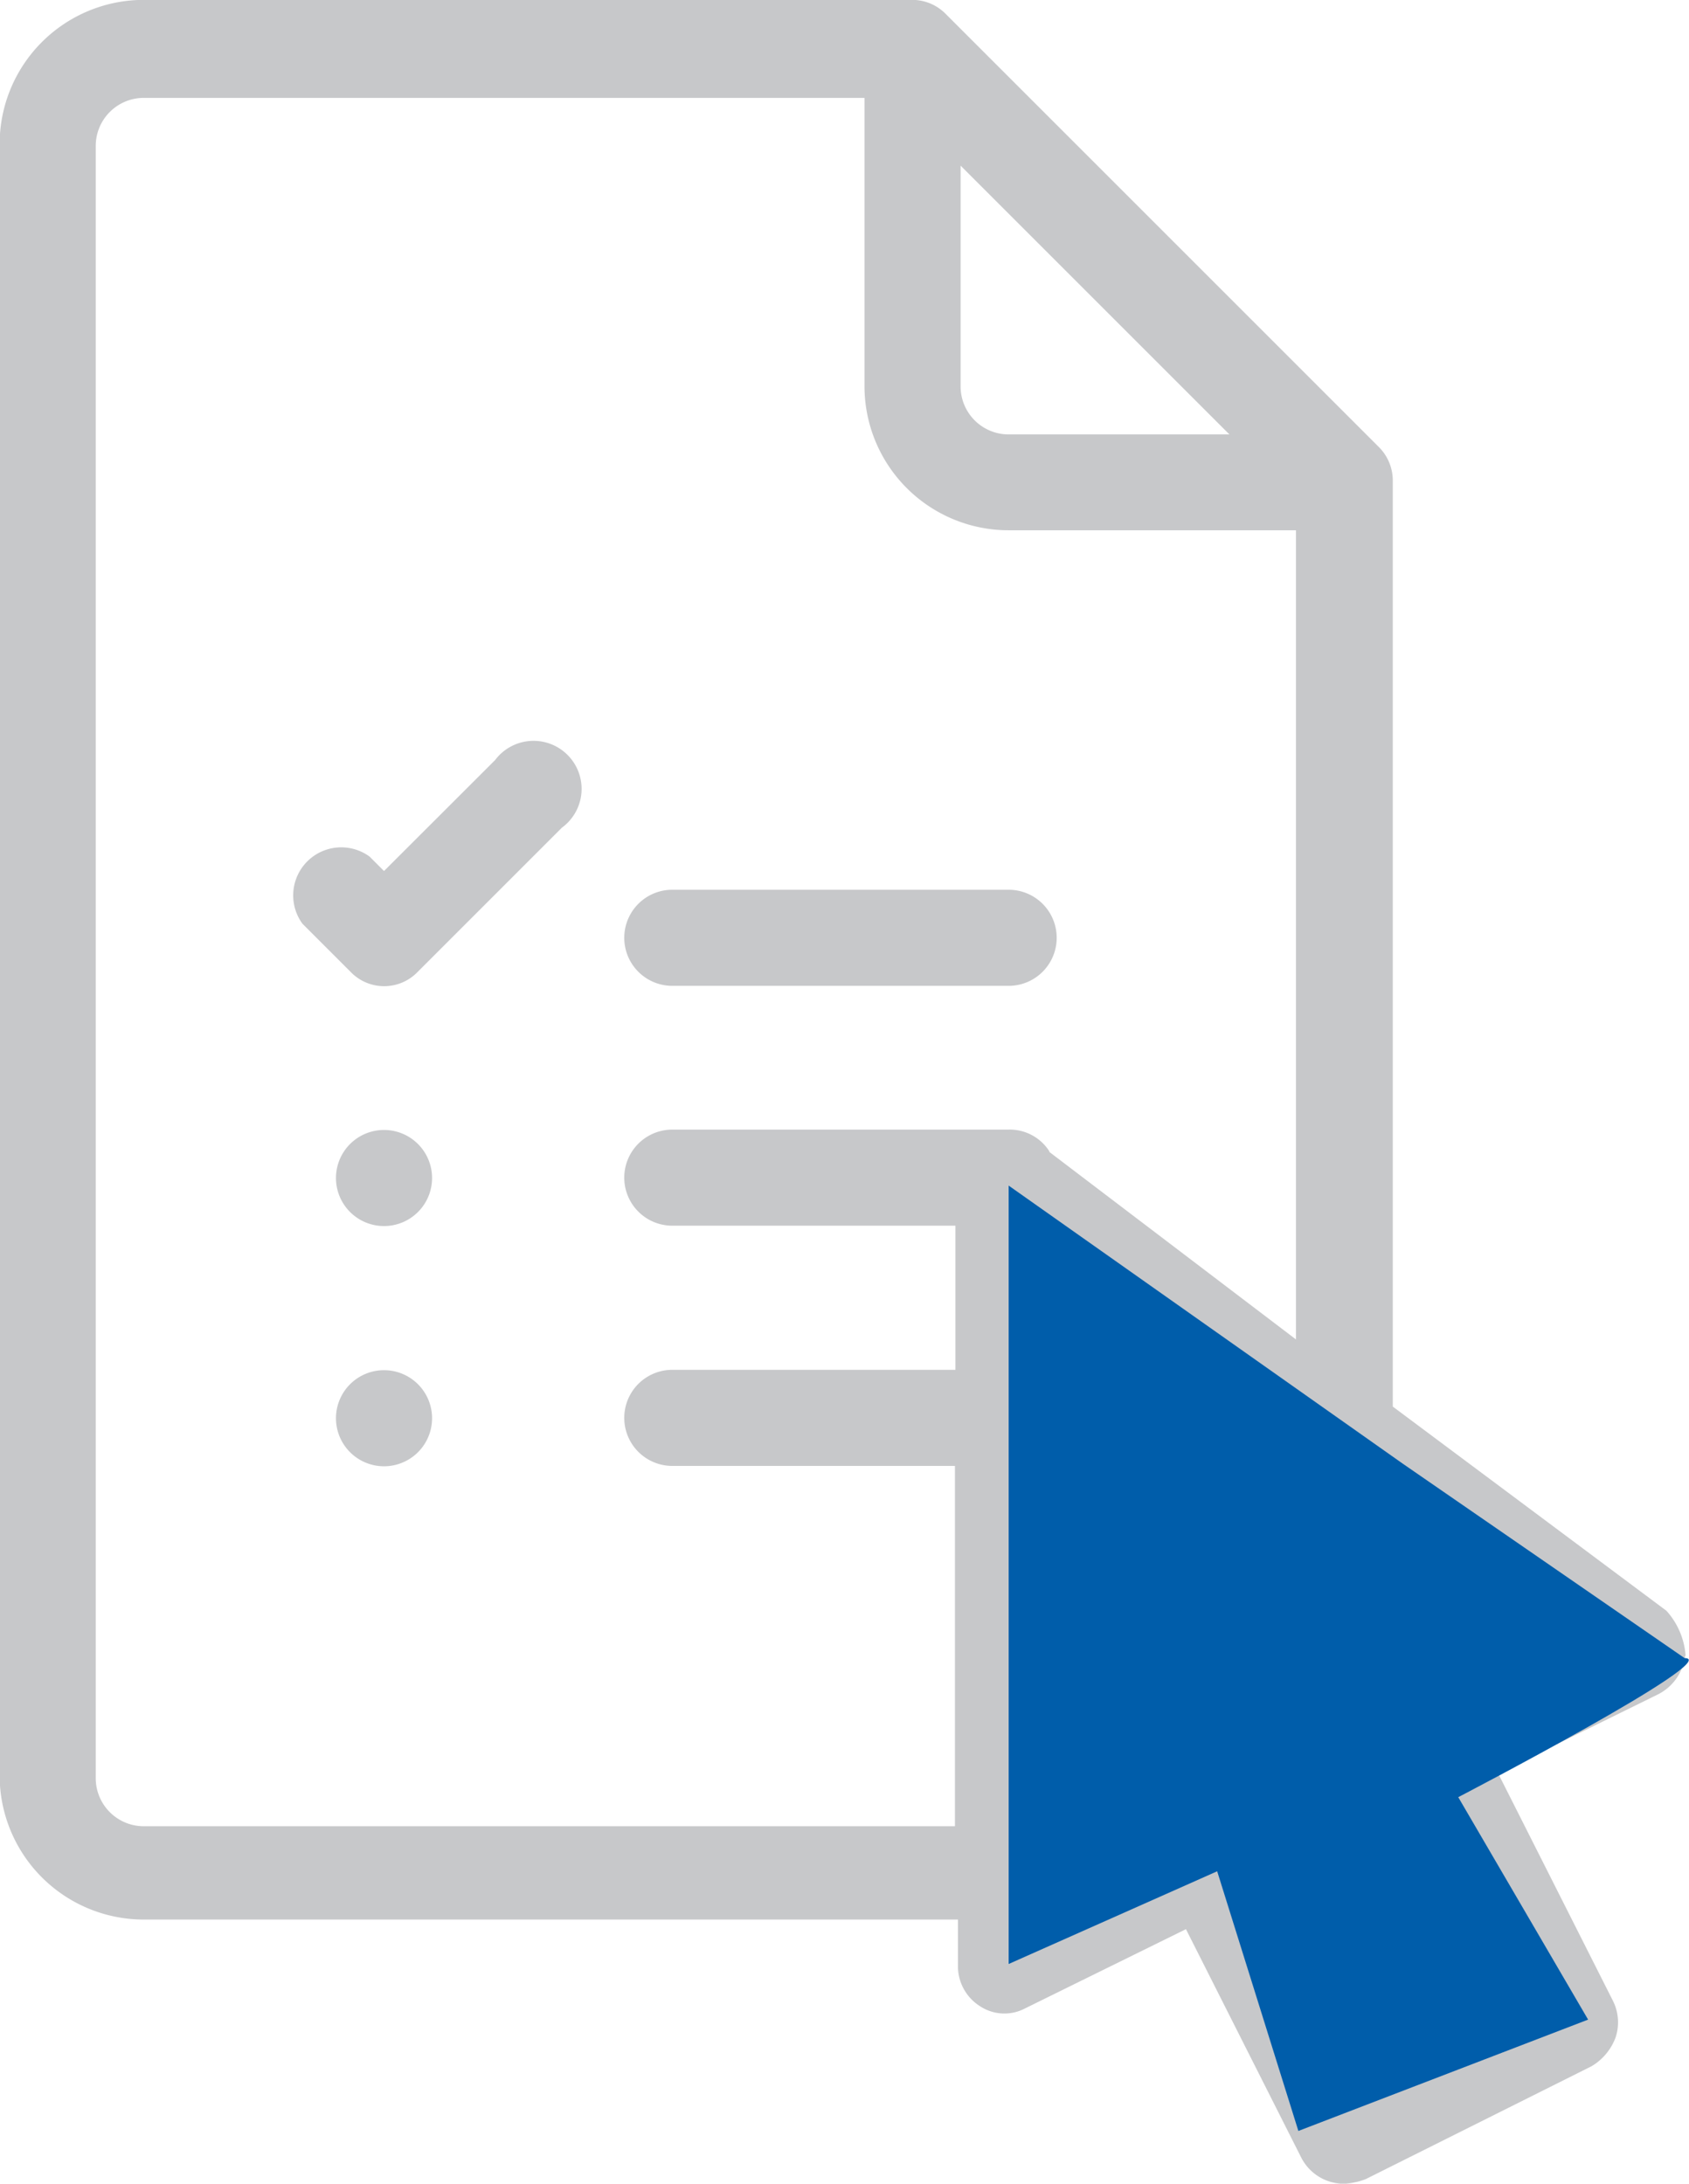
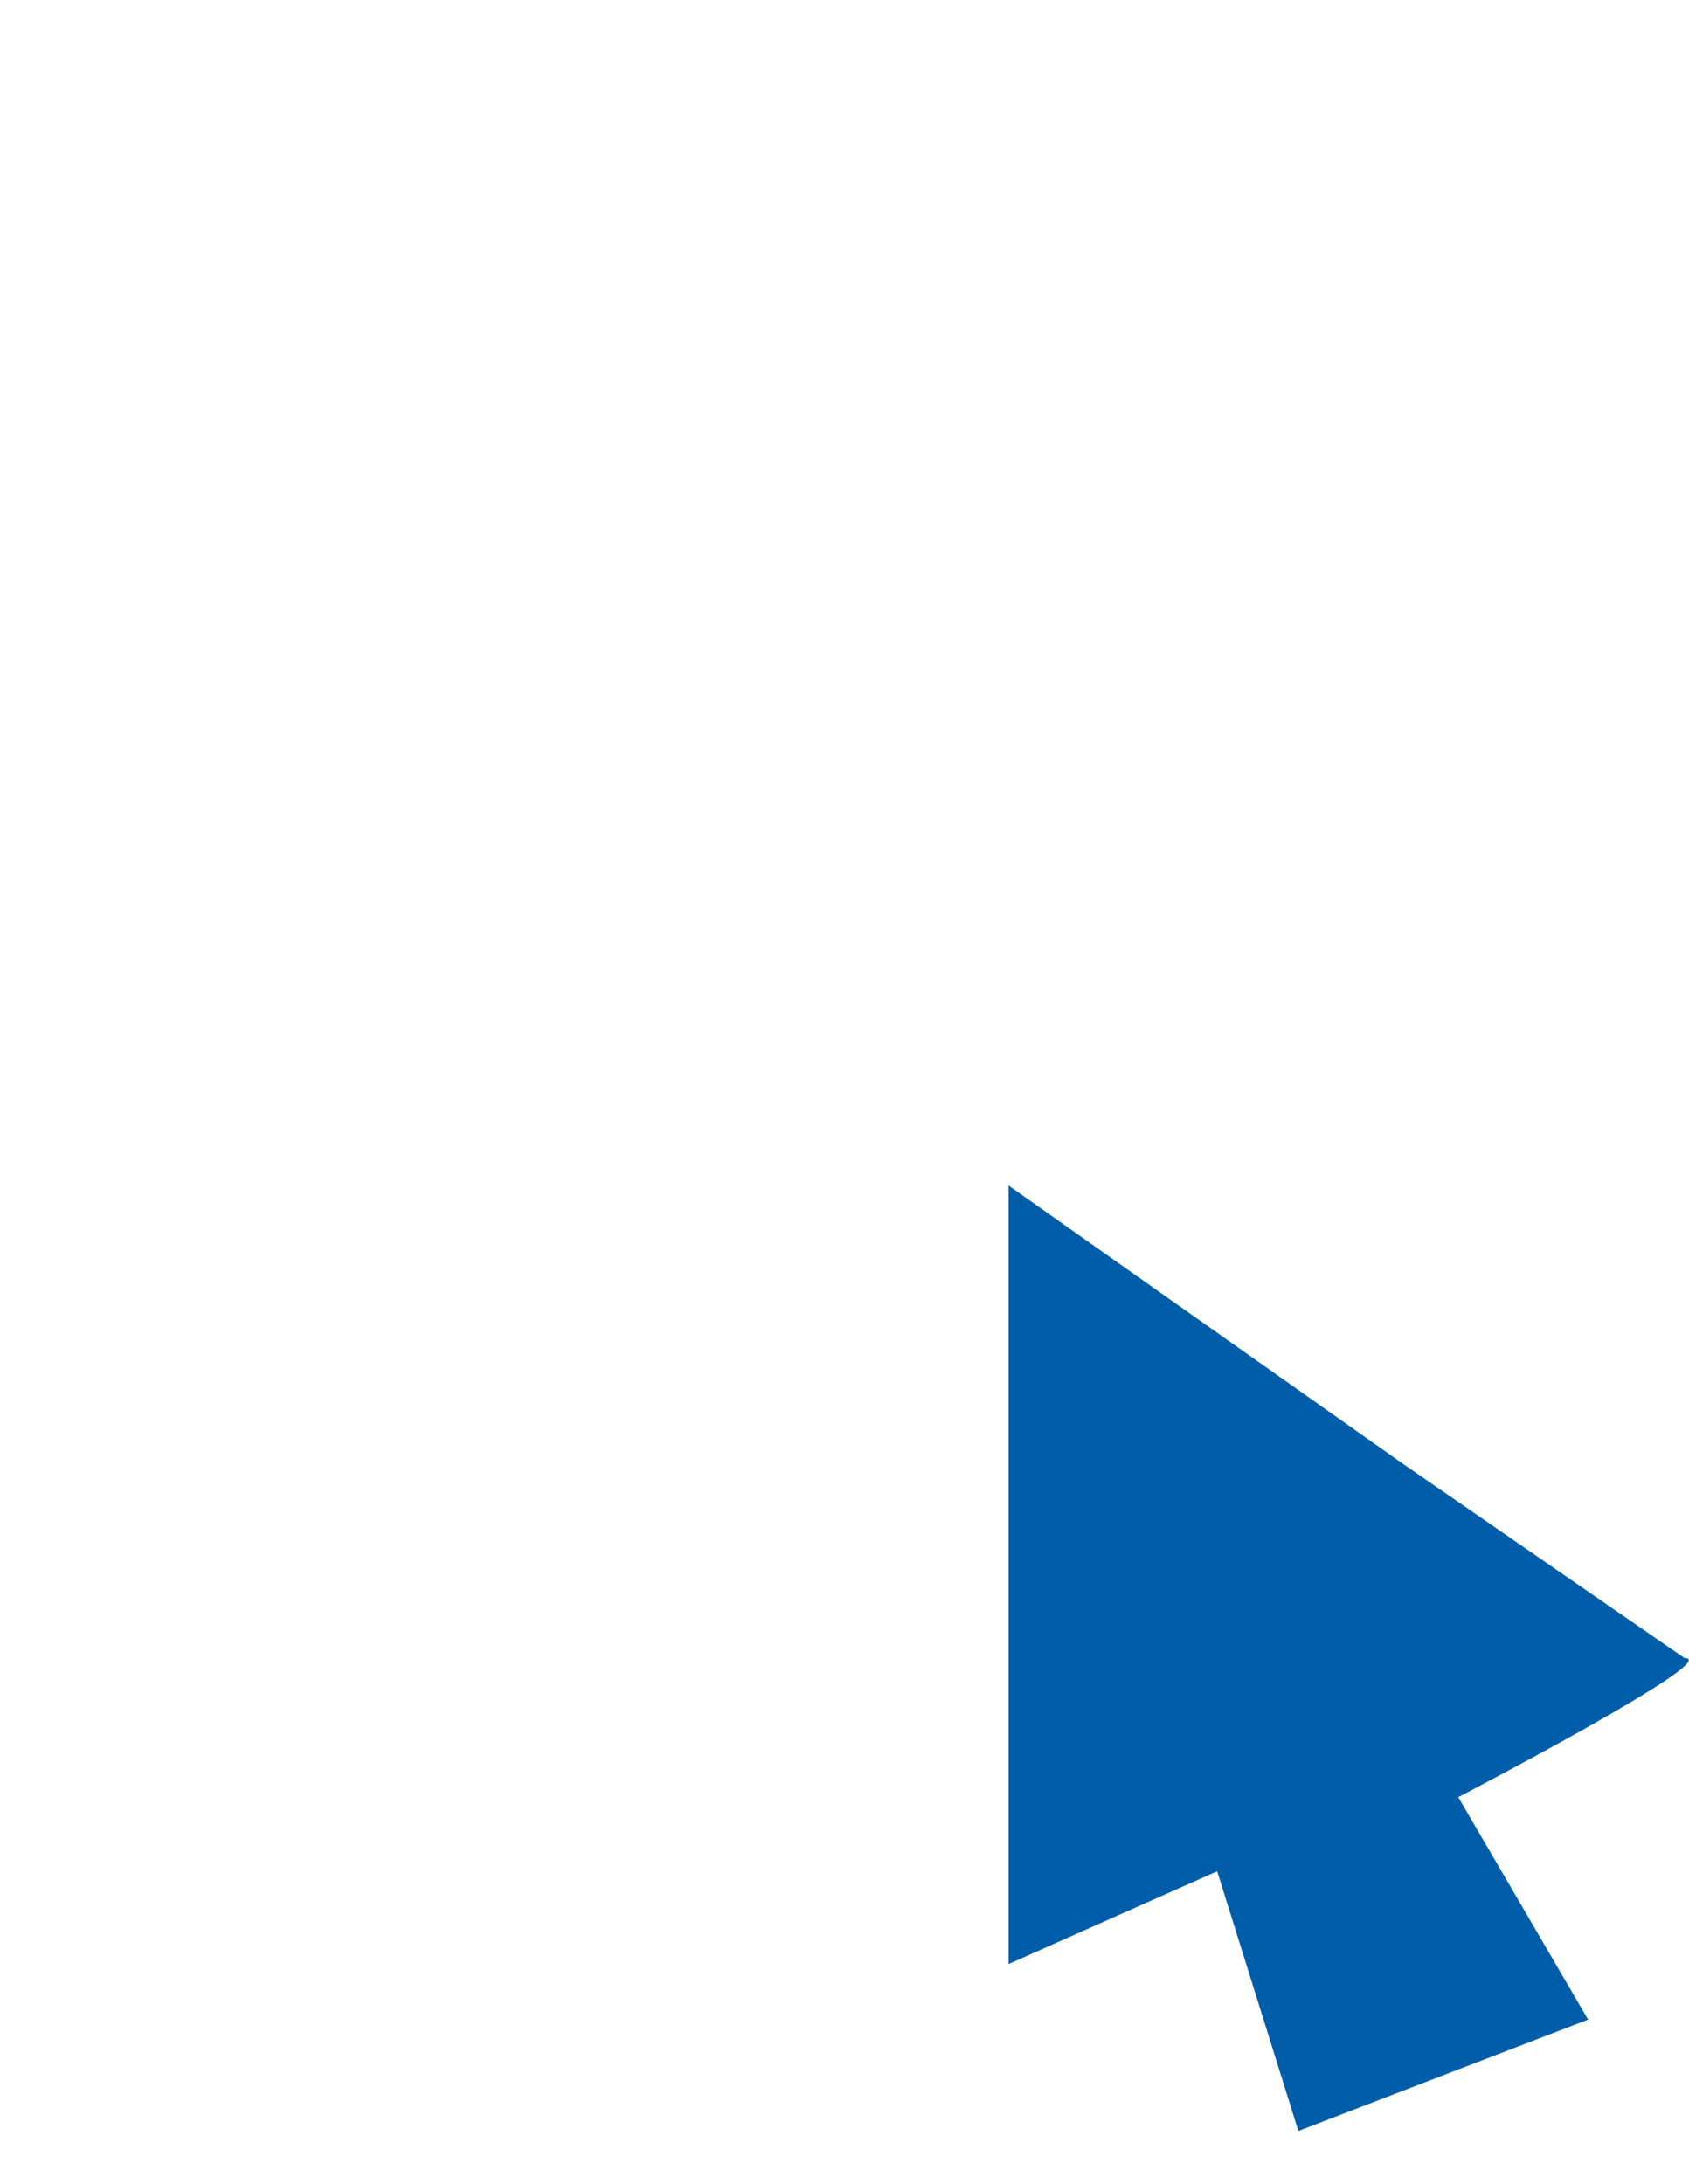
<svg xmlns="http://www.w3.org/2000/svg" id="Layer_1" data-name="Layer 1" viewBox="0 0 140.61 181.81">
  <defs>
    <style>.cls-1{fill:#c7c8ca;}.cls-2{fill:#005daa;}</style>
  </defs>
-   <path class="cls-1" d="M293,396.56a4,4,0,1,1-4-4,4,4,0,0,1,4,4m-4-24a4,4,0,1,0,4,4,4,4,0,0,0-4-4m51.95-20H313a4,4,0,1,0,0,8h28a4,4,0,0,0,0-8m-42.76-10.79L289,351l-1.2-1.2a4,4,0,0,0-5.59,5.59l4,4a3.87,3.87,0,0,0,5.6,0l12-12a4,4,0,1,0-5.59-5.59m99.1,74.52a4.17,4.17,0,0,1-2.2,3.2l-13.38,6.59,9.59,19a4,4,0,0,1,.2,3,4.67,4.67,0,0,1-2,2.4l-18.78,9.39a5.84,5.84,0,0,1-1.8.4,4,4,0,0,1-3.6-2.2l-9.59-19-13.38,6.59a3.69,3.69,0,0,1-3.8-.2,3.93,3.93,0,0,1-1.8-3.4v-3.79H269a12,12,0,0,1-12-12V290.47a12,12,0,0,1,12-12H333a3.91,3.91,0,0,1,2.79,1.2l36,36a3.94,3.94,0,0,1,1.19,2.8v77.12l22.78,17a6.24,6.24,0,0,1,1.6,3.79M337,310.65a4,4,0,0,0,4,4h18.38L337,292.27Zm7.39,63.74L364.92,390V322.63H341a12,12,0,0,1-12-12v-24H269a4,4,0,0,0-4,4V426.53a4,4,0,0,0,4,4h67.53v-30H313a4,4,0,1,1,0-8h23.57v-12H313a4,4,0,0,1,0-8h28a3.9,3.9,0,0,1,3.39,1.81m41.36,40.95-41.16-30.77v51.35l11.19-5.59a5.84,5.84,0,0,1,1.8-.4,2.54,2.54,0,0,1,1.2.2,4.67,4.67,0,0,1,2.4,2l9.59,19,11.59-5.8-9.59-19a3.85,3.85,0,0,1-.2-3,4.65,4.65,0,0,1,2-2.4Z" transform="translate(-257.03 -278.48)" />
  <path class="cls-2" d="M373.82,400.35,341,377.19V442l17.36-7.72,6.76,21.62,24.12-9.27-10.81-18.52s22.24-11.58,18.84-11.58" transform="translate(-257.03 -278.48)" />
</svg>